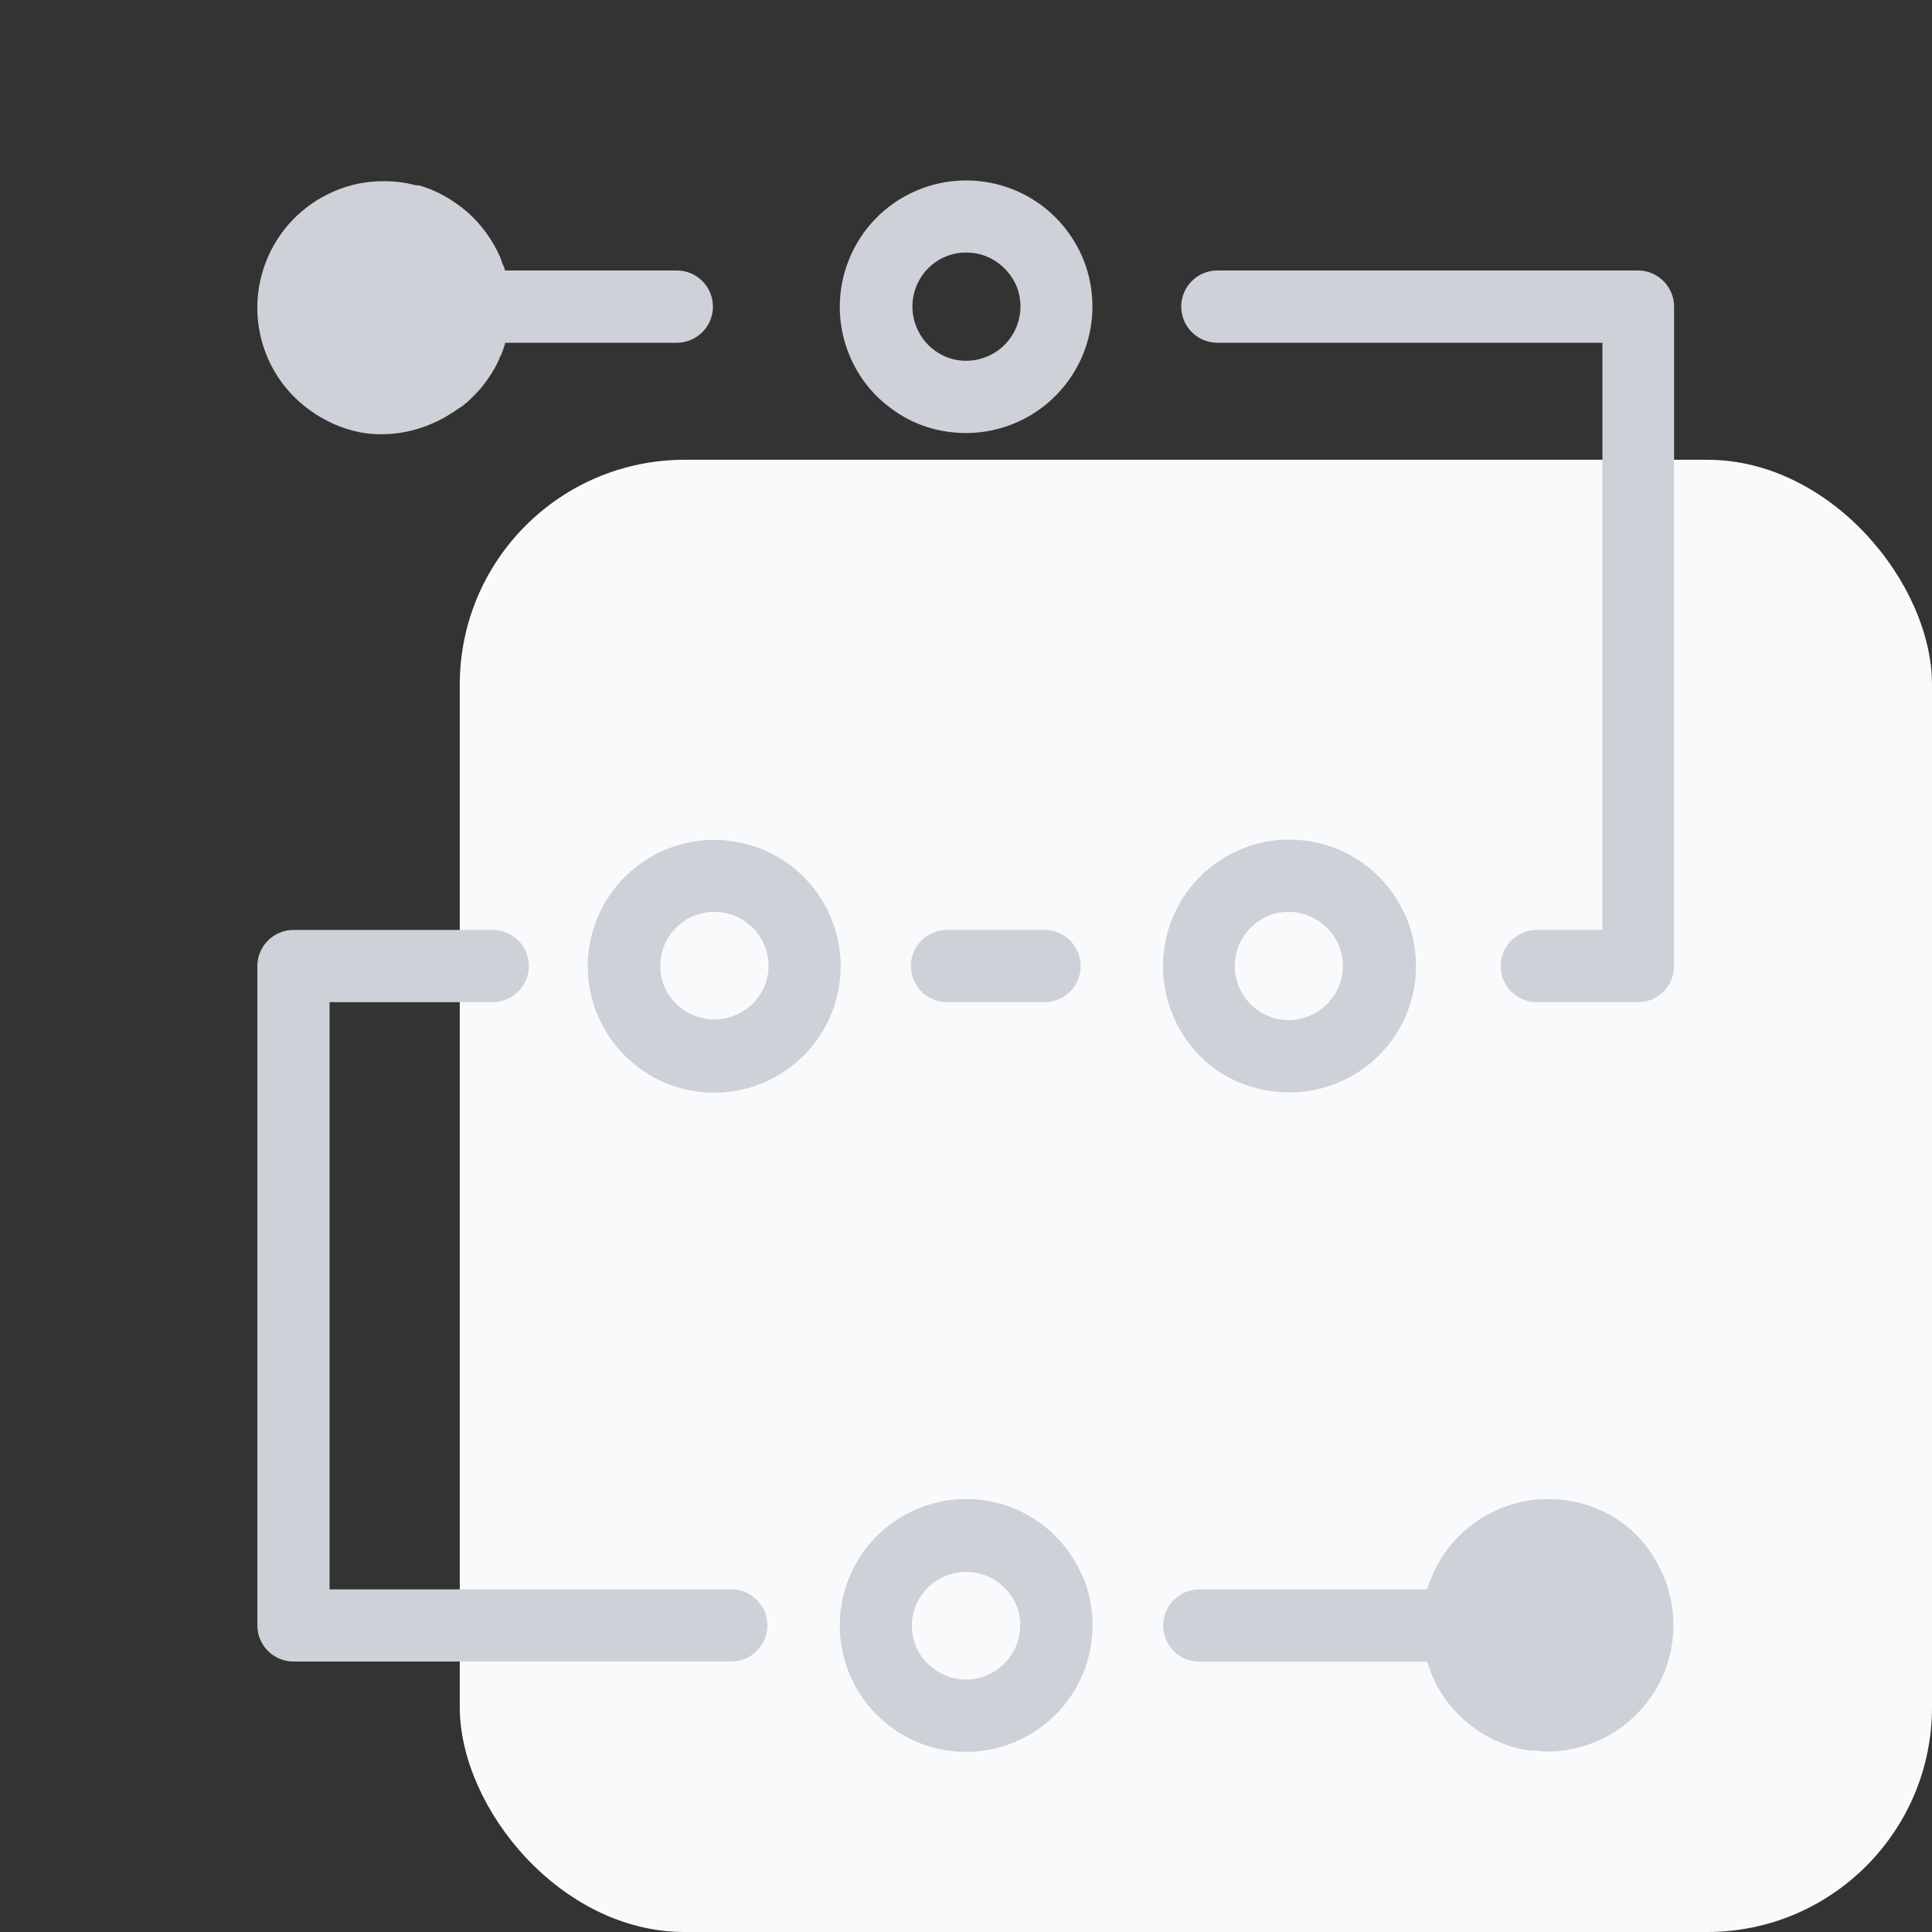
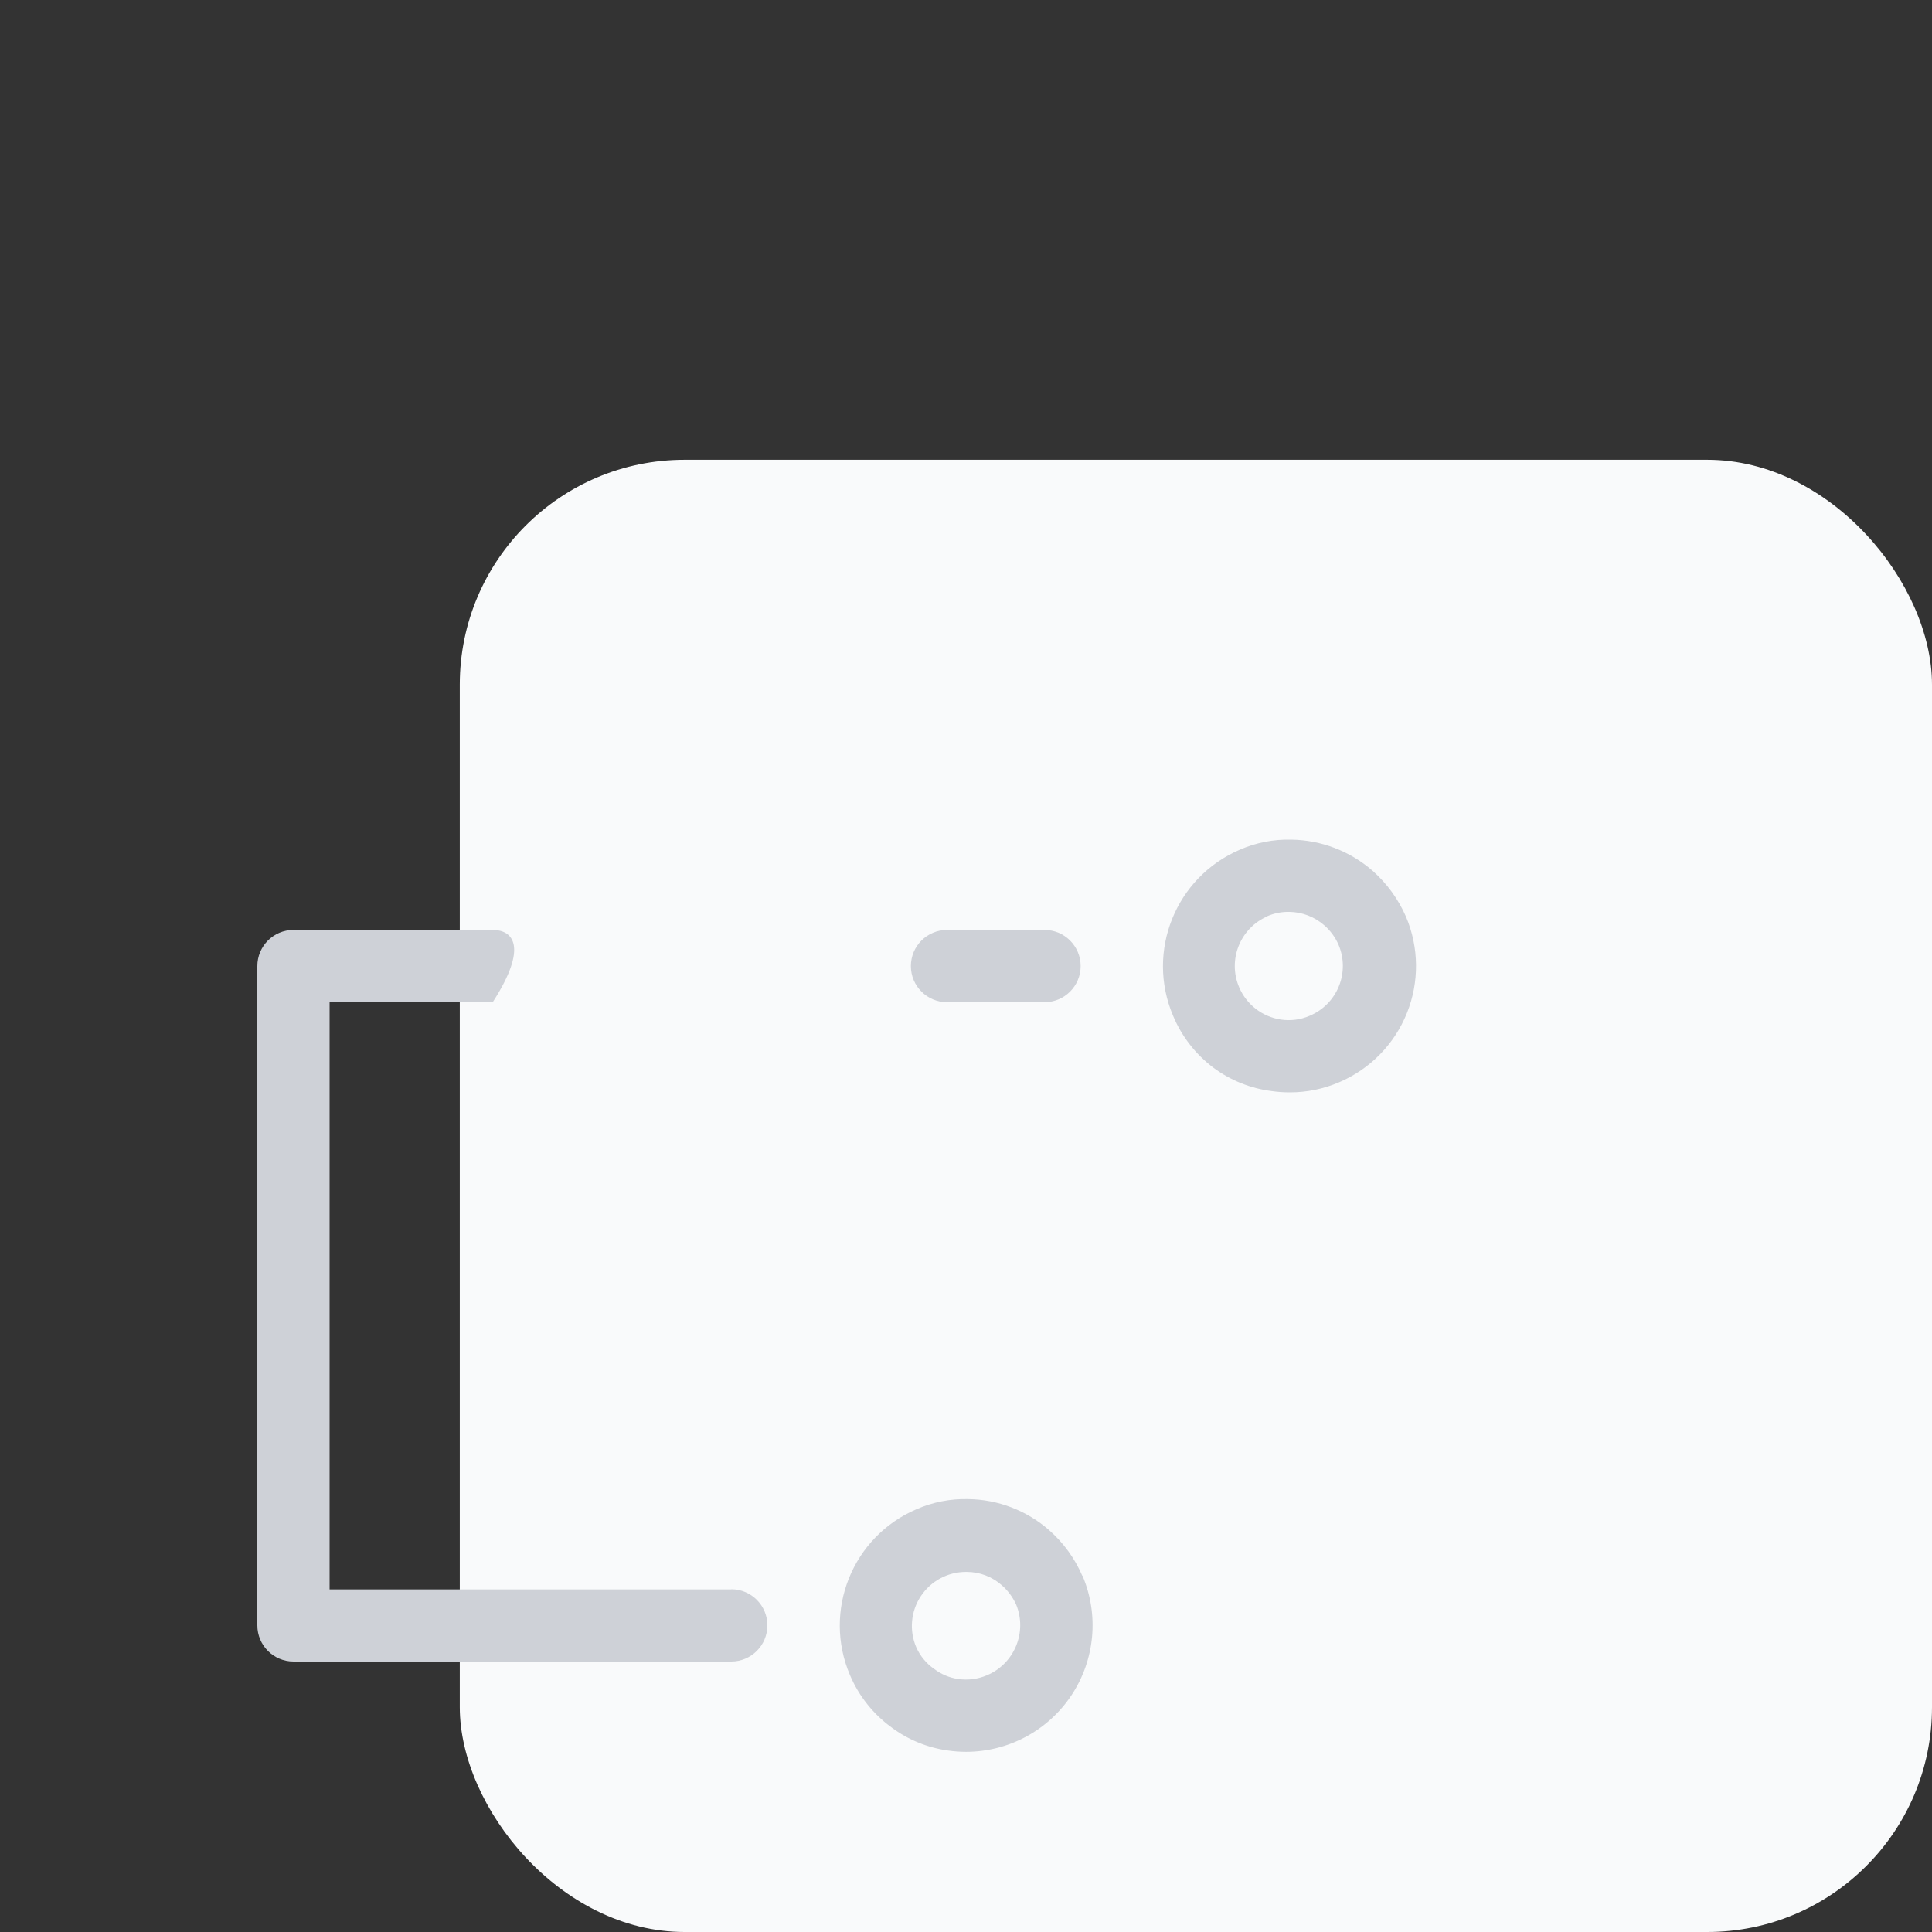
<svg xmlns="http://www.w3.org/2000/svg" width="100px" height="100px" viewBox="0 0 100 100" version="1.1">
  <rect x="0" y="0" width="100" height="100" fill="#333333" stroke="none" />
  <title>Fichier 17</title>
  <g id="Design" stroke="none" stroke-width="1" fill="none" fill-rule="evenodd">
    <g id="Obkio's-homepage-final-design" transform="translate(-594, -2361)">
      <g id="Fichier-17" transform="translate(594, 2361)">
        <rect id="Rectangle" x="0" y="0" width="100" height="100" />
        <rect id="Rectangle" fill="#F9FAFB" fill-rule="nonzero" x="23.798" y="23.798" width="76.202" height="76.202" rx="11.637" />
-         <path d="M84.81,14 L63.009,14 C61.977,14 61.14,14.838 61.14,15.87 C61.14,16.903 61.977,17.74 63.009,17.74 L82.941,17.74 L82.941,48.134 L79.545,48.134 C78.513,48.134 77.676,48.971 77.676,50.004 C77.676,51.036 78.513,51.873 79.545,51.873 L84.78,51.873 C85.813,51.873 86.65,51.036 86.65,50.004 L86.65,15.87 C86.65,14.849 85.831,14.017 84.81,14 L84.81,14 Z" id="Path" fill="#CED1D7" fill-rule="nonzero" />
        <path d="M50.991,48.134 L49.017,48.134 C47.984,48.134 47.147,48.971 47.147,50.004 C47.147,51.036 47.984,51.873 49.017,51.873 L54.065,51.873 C55.097,51.873 55.934,51.036 55.934,50.004 C55.934,48.971 55.097,48.134 54.065,48.134 L50.991,48.134 Z" id="Path" fill="#CED1D7" fill-rule="nonzero" />
-         <path d="M37.851,82.268 L17.059,82.268 L17.059,51.873 L25.503,51.873 C26.536,51.873 27.373,51.036 27.373,50.004 C27.373,48.971 26.536,48.134 25.503,48.134 L15.19,48.134 C14.157,48.134 13.32,48.971 13.32,50.004 L13.32,84.13 C13.32,85.162 14.157,86 15.19,86 L37.851,86 C38.883,86 39.72,85.162 39.72,84.13 C39.72,83.097 38.883,82.26 37.851,82.26 L37.851,82.268 Z" id="Path" fill="#CED1D7" fill-rule="nonzero" />
-         <path d="M46.137,21.15 C46.995,21.79 48.001,22.202 49.061,22.347 C49.371,22.391 49.683,22.414 49.996,22.414 C52.193,22.413 54.244,21.31 55.456,19.478 C56.669,17.646 56.882,15.328 56.024,13.305 L56.024,13.305 C55.636,12.406 55.054,11.604 54.319,10.957 C52.424,9.304 49.752,8.88 47.438,9.865 C44.12,11.284 42.578,15.122 43.991,18.443 C44.445,19.525 45.187,20.461 46.137,21.15 Z M48.904,13.297 C49.246,13.148 49.616,13.072 49.989,13.073 L50.056,13.073 C50.718,13.077 51.356,13.322 51.851,13.761 C52.17,14.04 52.426,14.384 52.599,14.771 C53.2,16.2 52.531,17.846 51.103,18.45 C50.632,18.652 50.114,18.719 49.607,18.645 C49.16,18.58 48.736,18.405 48.373,18.136 C47.966,17.838 47.648,17.435 47.453,16.97 C46.848,15.555 47.495,13.916 48.904,13.297 L48.904,13.297 Z" id="Shape" fill="#CED1D7" fill-rule="nonzero" />
-         <path d="M35.031,14 L26.131,14 L26.131,14 C26.131,13.881 26.049,13.761 26.004,13.641 C25.959,13.522 25.937,13.425 25.892,13.32 L25.892,13.32 C25.501,12.422 24.919,11.621 24.187,10.972 C24.003,10.813 23.811,10.666 23.611,10.53 C23.028,10.112 22.378,9.795 21.689,9.595 L21.644,9.595 L21.539,9.595 C21.024,9.456 20.494,9.383 19.961,9.379 L19.909,9.379 C19.009,9.366 18.117,9.544 17.291,9.902 C13.977,11.325 12.433,15.157 13.836,18.48 C14.294,19.564 15.038,20.503 15.99,21.195 C16.226,21.374 16.477,21.534 16.738,21.674 C17.407,22.052 18.139,22.305 18.899,22.422 C20.105,22.578 21.33,22.394 22.437,21.891 L22.437,21.891 C22.656,21.796 22.865,21.691 23.065,21.577 C23.145,21.531 23.222,21.481 23.297,21.427 C23.418,21.359 23.536,21.284 23.648,21.203 L23.932,21.016 L24.217,20.784 L24.448,20.559 C24.536,20.48 24.619,20.395 24.695,20.305 C24.77,20.223 24.845,20.148 24.912,20.066 C24.979,19.984 25.062,19.879 25.129,19.782 C25.195,19.702 25.256,19.617 25.309,19.527 C25.381,19.426 25.448,19.321 25.51,19.213 L25.66,18.959 L25.84,18.585 C25.84,18.51 25.914,18.435 25.944,18.361 C25.974,18.286 26.079,17.994 26.139,17.807 L26.139,17.74 L35.031,17.74 C36.064,17.74 36.901,16.903 36.901,15.87 C36.901,14.838 36.064,14 35.031,14 L35.031,14 Z" id="Path" fill="#CED1D7" fill-rule="nonzero" />
-         <path d="M84.451,79.209 C83.288,78.186 81.797,77.613 80.248,77.593 L80.181,77.593 C79.284,77.581 78.394,77.759 77.571,78.117 C75.781,78.879 74.426,80.402 73.876,82.268 L62.075,82.268 C61.042,82.268 60.205,83.105 60.205,84.137 C60.205,85.17 61.042,86.007 62.075,86.007 L73.869,86.007 C73.944,86.239 74.018,86.471 74.116,86.703 C74.575,87.785 75.32,88.724 76.27,89.417 C77.127,90.052 78.13,90.461 79.186,90.607 L79.186,90.607 L79.358,90.607 C79.613,90.607 79.859,90.659 80.106,90.659 C82.299,90.648 84.34,89.539 85.543,87.705 C86.746,85.872 86.951,83.558 86.089,81.542 C85.719,80.655 85.16,79.859 84.451,79.209 L84.451,79.209 Z" id="Path" fill="#CED1D7" fill-rule="nonzero" />
+         <path d="M37.851,82.268 L17.059,82.268 L17.059,51.873 L25.503,51.873 C27.373,48.971 26.536,48.134 25.503,48.134 L15.19,48.134 C14.157,48.134 13.32,48.971 13.32,50.004 L13.32,84.13 C13.32,85.162 14.157,86 15.19,86 L37.851,86 C38.883,86 39.72,85.162 39.72,84.13 C39.72,83.097 38.883,82.26 37.851,82.26 L37.851,82.268 Z" id="Path" fill="#CED1D7" fill-rule="nonzero" />
        <path d="M56.017,81.557 C55.628,80.658 55.046,79.856 54.312,79.209 C53.149,78.185 51.658,77.612 50.108,77.593 C49.191,77.571 48.28,77.749 47.438,78.117 C44.12,79.536 42.578,83.374 43.991,86.695 C44.448,87.779 45.193,88.718 46.145,89.41 C47.003,90.05 48.009,90.461 49.069,90.607 C49.379,90.651 49.691,90.674 50.004,90.674 C52.201,90.673 54.251,89.57 55.464,87.738 C56.676,85.906 56.89,83.587 56.032,81.565 L56.017,81.557 Z M51.088,86.71 C50.617,86.911 50.099,86.979 49.592,86.904 C49.144,86.84 48.719,86.662 48.358,86.388 C47.949,86.105 47.625,85.715 47.424,85.259 C47.054,84.395 47.143,83.403 47.661,82.619 C48.179,81.834 49.056,81.362 49.996,81.363 L50.049,81.363 C50.713,81.366 51.354,81.61 51.851,82.051 C52.17,82.329 52.426,82.674 52.599,83.06 C53.178,84.485 52.505,86.111 51.088,86.71 L51.088,86.71 Z" id="Shape" fill="#CED1D7" fill-rule="nonzero" />
-         <path d="M42.989,47.438 L42.989,47.438 C42.598,46.541 42.016,45.74 41.283,45.09 C40.115,44.07 38.623,43.498 37.073,43.475 C36.155,43.454 35.244,43.632 34.403,43.998 C32.238,44.918 30.735,46.93 30.465,49.266 C30.196,51.602 31.203,53.903 33.101,55.291 C33.963,55.93 34.971,56.341 36.033,56.488 C36.343,56.533 36.655,56.555 36.968,56.555 C37.85,56.559 38.723,56.38 39.533,56.032 C41.13,55.353 42.391,54.068 43.039,52.459 C43.687,50.85 43.669,49.049 42.989,47.453 L42.989,47.438 Z M39.571,51.043 C39.288,51.719 38.751,52.256 38.075,52.539 C37.604,52.742 37.086,52.81 36.579,52.734 C35.621,52.603 34.797,51.986 34.403,51.103 C34.031,50.239 34.117,49.246 34.634,48.46 C35.15,47.674 36.027,47.2 36.968,47.199 L37.028,47.199 C37.948,47.217 38.802,47.686 39.311,48.453 C39.82,49.22 39.92,50.188 39.578,51.043 L39.571,51.043 Z" id="Shape" fill="#CED1D7" fill-rule="nonzero" />
        <path d="M62.823,55.276 C63.701,55.924 64.731,56.336 65.814,56.473 C66.124,56.518 66.436,56.54 66.749,56.54 C67.631,56.544 68.504,56.365 69.314,56.017 C70.91,55.338 72.171,54.053 72.819,52.444 C73.468,50.835 73.45,49.034 72.769,47.438 L72.769,47.438 C72.374,46.535 71.787,45.729 71.049,45.075 C69.881,44.055 68.389,43.483 66.839,43.46 C65.921,43.436 65.01,43.615 64.169,43.983 C60.854,45.406 59.31,49.238 60.713,52.562 C61.159,53.64 61.888,54.578 62.823,55.276 L62.823,55.276 Z M65.59,47.424 C65.935,47.275 66.306,47.198 66.682,47.199 L66.741,47.199 C67.402,47.209 68.038,47.453 68.536,47.887 C68.859,48.166 69.115,48.513 69.284,48.904 C69.575,49.589 69.58,50.362 69.299,51.051 C69.019,51.74 68.475,52.289 67.788,52.576 C67.318,52.781 66.8,52.848 66.293,52.771 C65.334,52.626 64.519,51.995 64.139,51.103 C63.531,49.68 64.19,48.034 65.612,47.424 L65.59,47.424 Z" id="Shape" fill="#CED1D7" fill-rule="nonzero" />
      </g>
    </g>
  </g>
</svg>